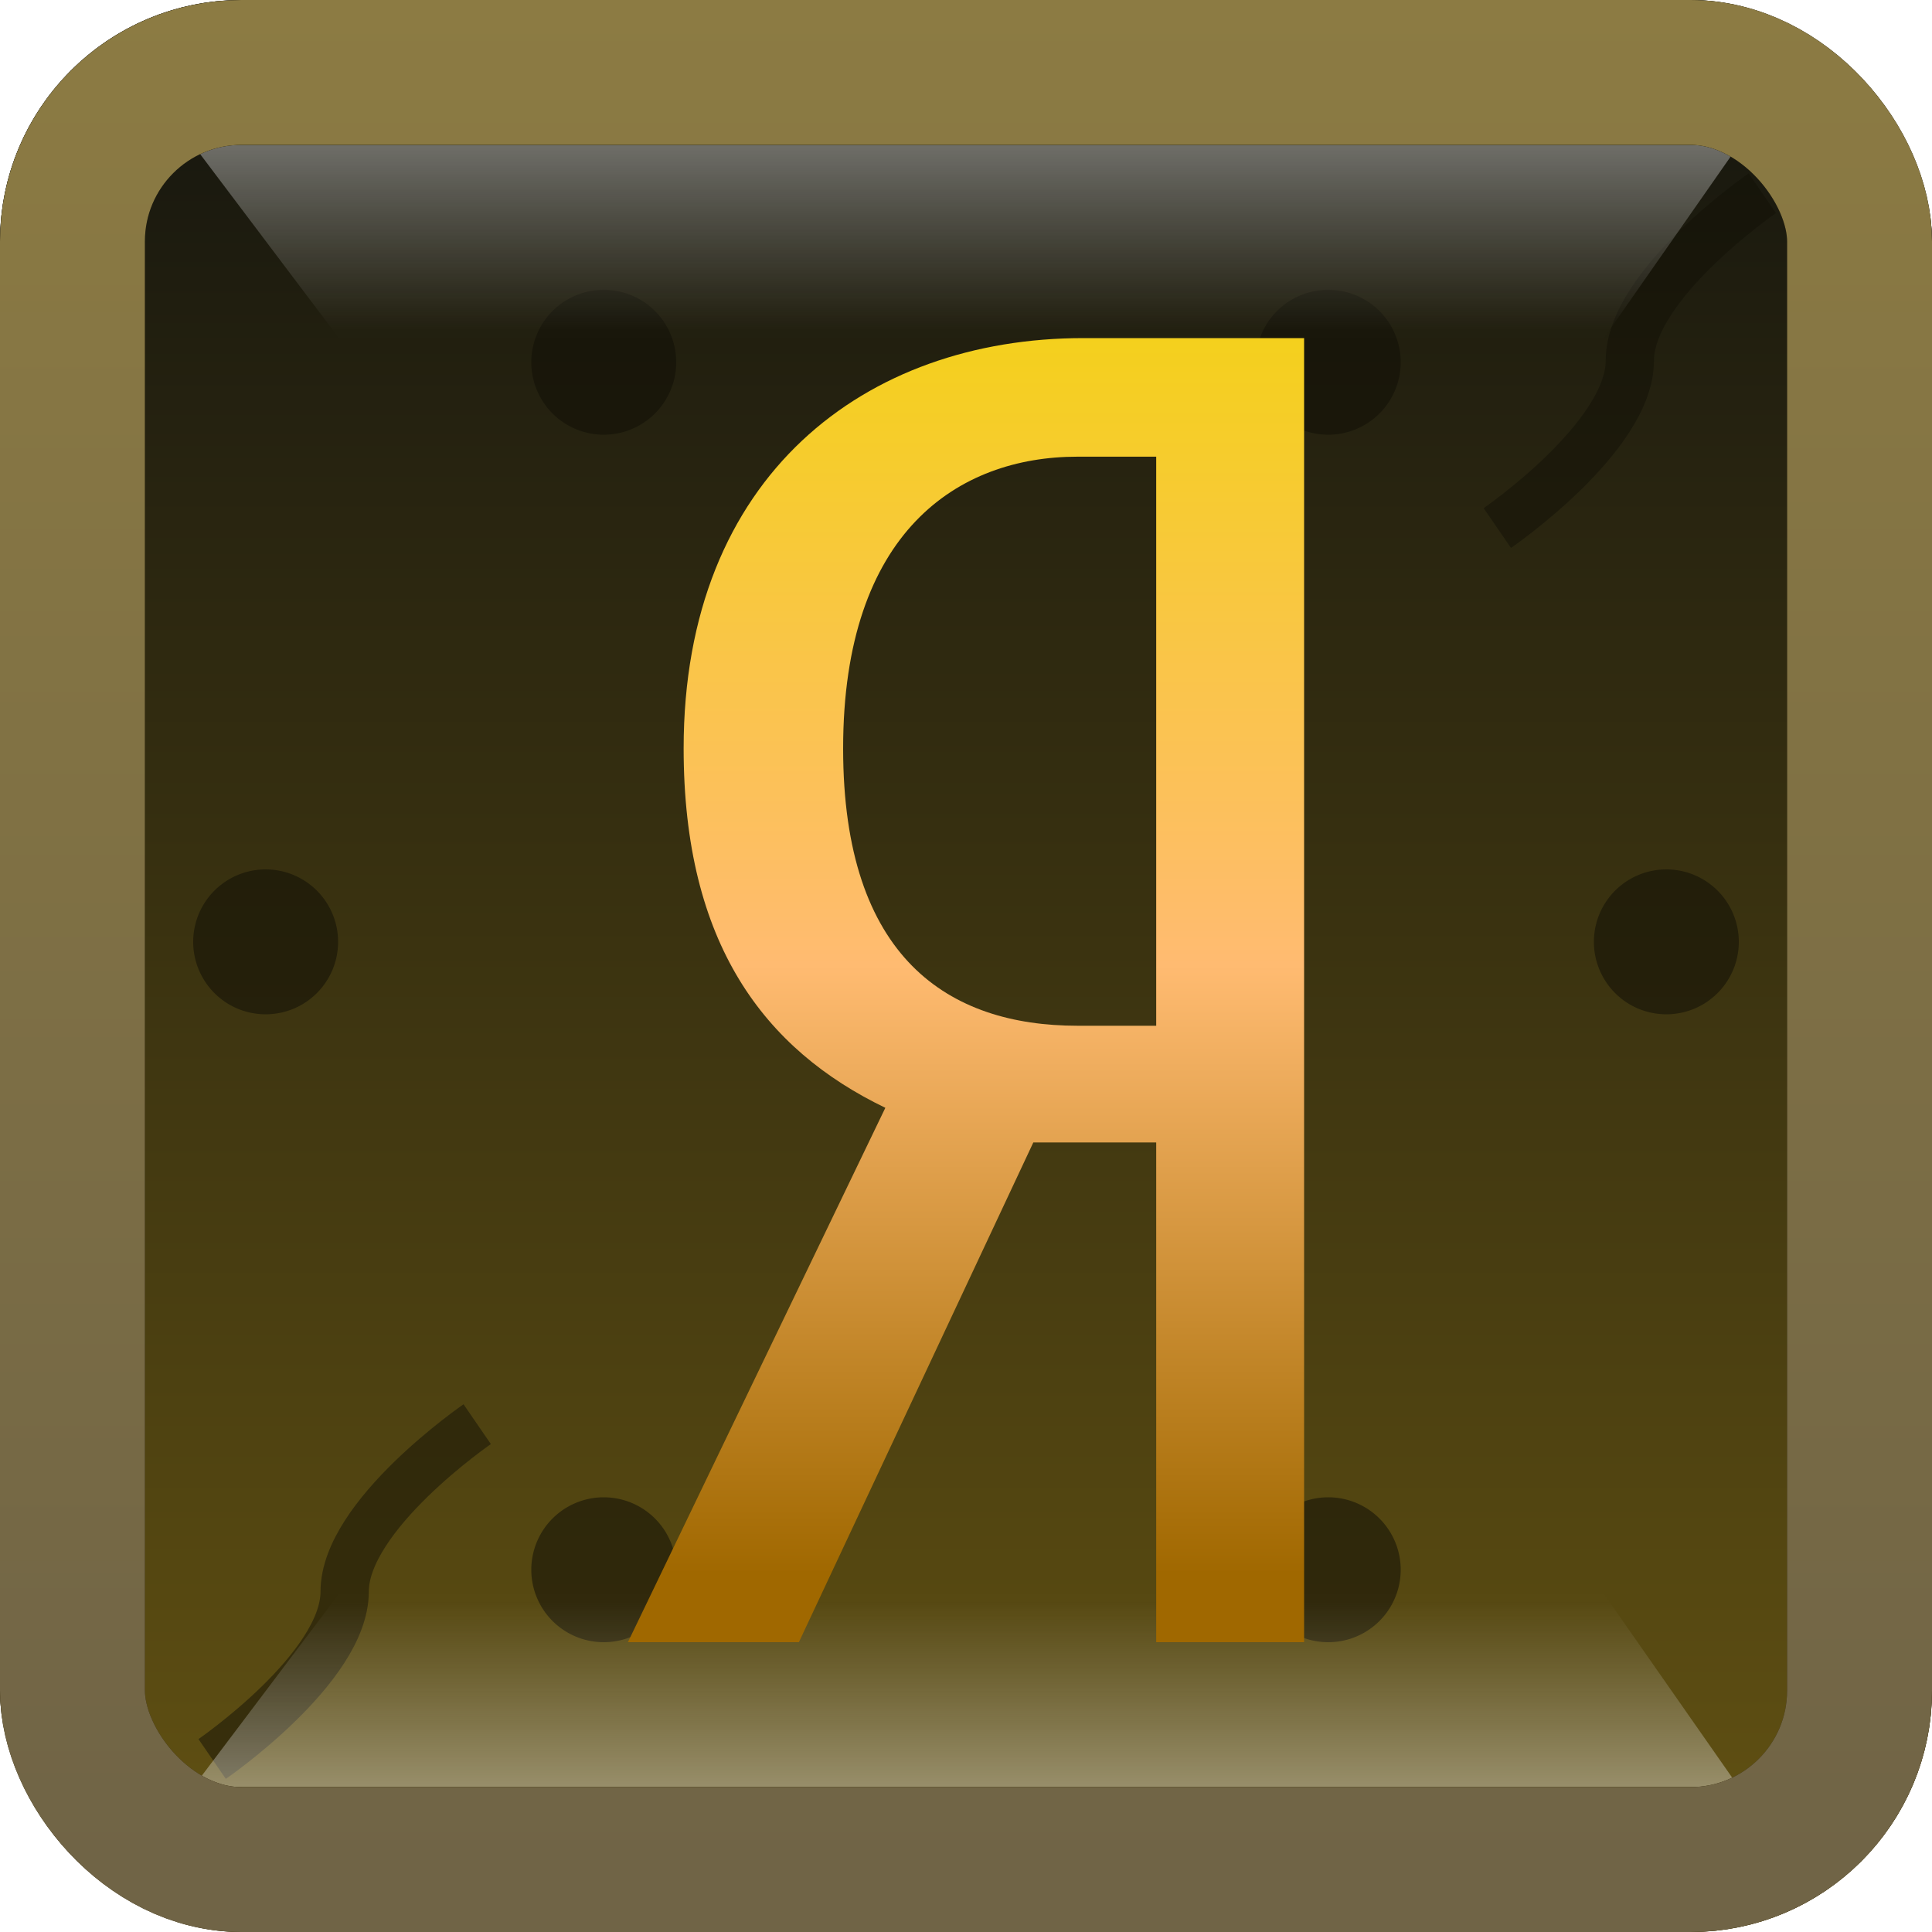
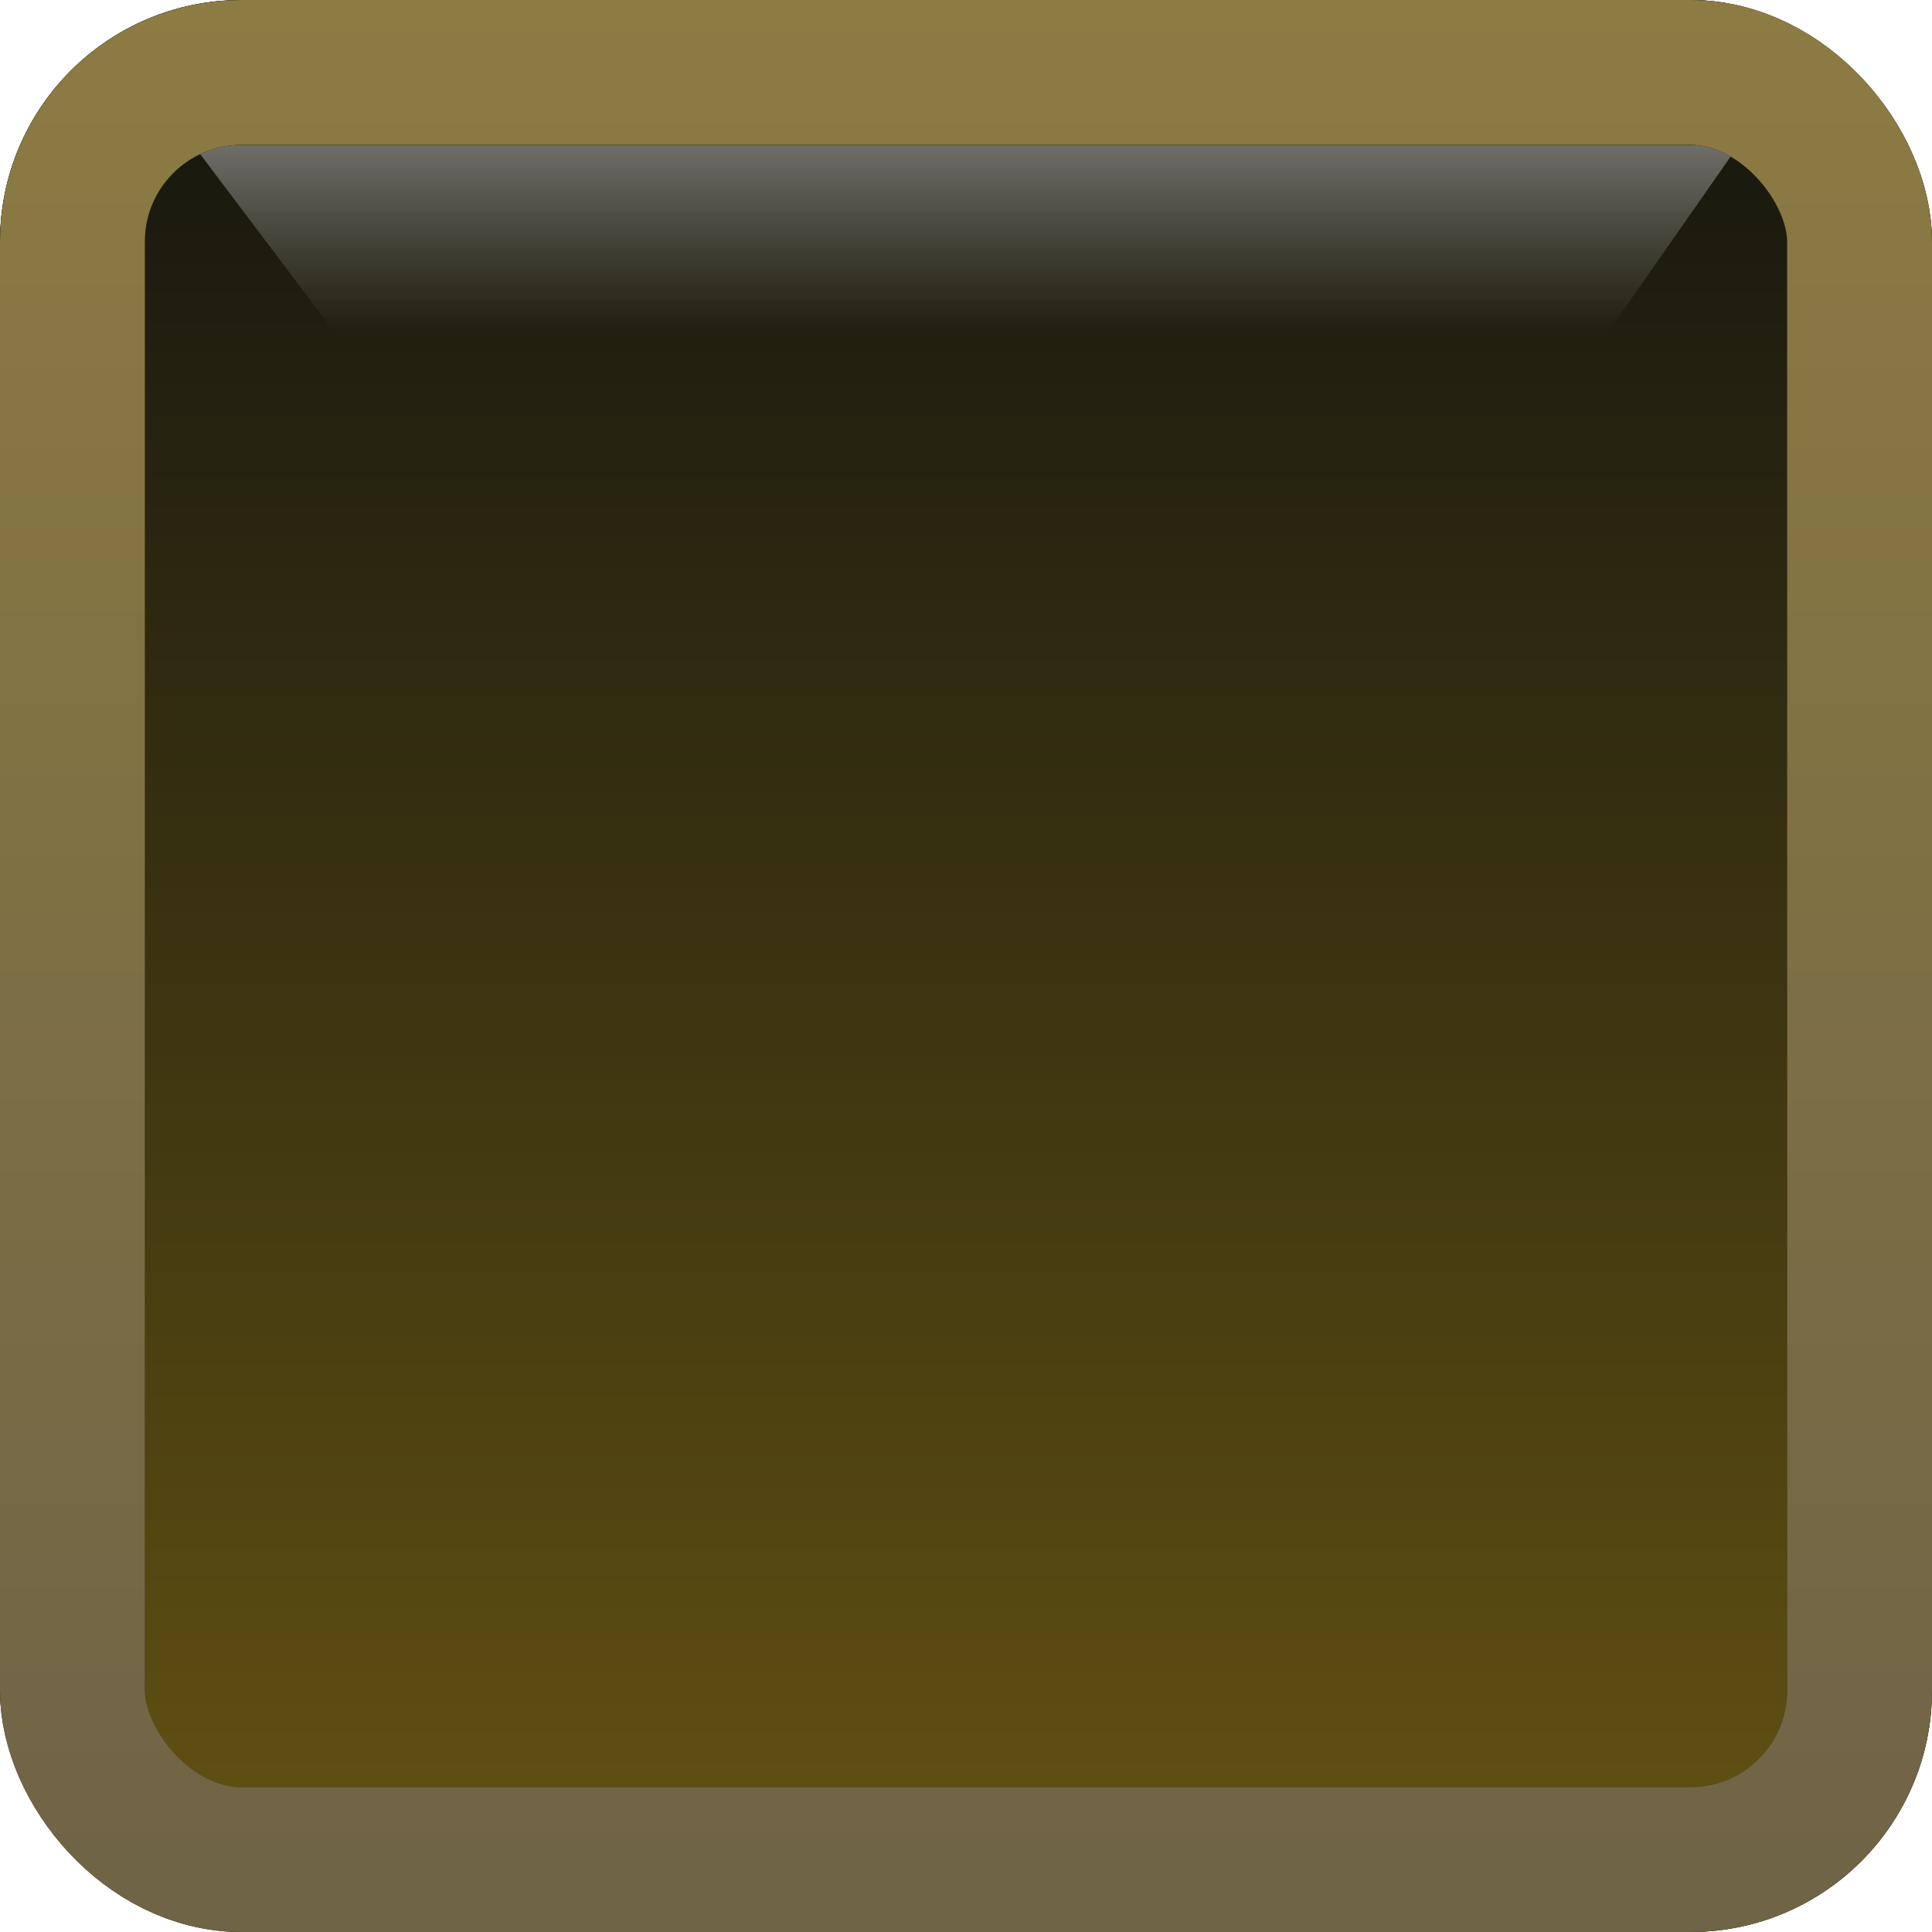
<svg xmlns="http://www.w3.org/2000/svg" xmlns:xlink="http://www.w3.org/1999/xlink" width="40" height="40" fill="none">
  <rect width="40" height="40" rx="5" fill="url(#C)" />
  <g opacity=".5" filter="url(#A)">
-     <path d="M31 9.933s2.744-1.885 2.744-3.466S36.488 3 36.488 3" stroke="#111006" />
-   </g>
+     </g>
  <g opacity=".5" filter="url(#B)">
-     <path d="M4.392 35.418s2.744-1.885 2.744-3.466 2.744-3.466 2.744-3.466" stroke="#111006" />
-   </g>
-   <path fill-rule="evenodd" d="M12.5 9a1.5 1.5 0 1 0 0-3 1.5 1.5 0 1 0 0 3zM7 19.5a1.5 1.5 0 1 1-3 0 1.5 1.5 0 1 1 3 0zm29 0a1.5 1.5 0 1 1-3 0 1.5 1.5 0 1 1 3 0zm-7-12a1.5 1.5 0 1 1-3 0 1.5 1.5 0 1 1 3 0zM12.5 34a1.5 1.5 0 1 0 0-3 1.5 1.5 0 1 0 0 3zM29 32.5a1.5 1.5 0 1 1-3 0 1.5 1.5 0 1 1 3 0z" fill="#111006" fill-opacity=".55" />
+     </g>
  <path opacity=".4" d="M4 3h32l-2.794 4H7.017L4 3z" fill="url(#D)" />
-   <path opacity=".4" d="M4 37h32l-2.794-4H7.017L4 37z" fill="url(#E)" />
-   <path fill-rule="evenodd" d="M23.938 9.455h-1.63c-2.466 0-4.852 1.548-4.852 6.042 0 4.343 2.188 5.74 4.852 5.74h1.63V9.455zm-2.545 14.2L16.54 34H13l5.33-11.064c-2.506-1.208-4.176-3.4-4.176-7.44C14.153 9.832 17.932 7 22.426 7H27v27h-3.062V23.653h-2.545z" fill="url(#F)" />
  <g stroke-width="3">
    <rect x="1.5" y="1.5" width="37" height="37" rx="3.5" stroke="url(#G)" />
    <rect x="1.5" y="1.5" width="37" height="37" rx="3.5" stroke="url(#H)" />
  </g>
  <defs>
    <filter id="A" x="30.717" y="2.588" width="6.055" height="8.757" filterUnits="userSpaceOnUse" color-interpolation-filters="sRGB">
      <feFlood flood-opacity="0" result="A" />
      <feColorMatrix in="SourceAlpha" values="0 0 0 0 0 0 0 0 0 0 0 0 0 0 0 0 0 0 127 0" />
      <feOffset dy="1" />
      <feColorMatrix values="0 0 0 0 0.528 0 0 0 0 0.446 0 0 0 0 0.242 0 0 0 1 0" />
      <feBlend in2="A" />
      <feBlend in="SourceGraphic" />
    </filter>
    <filter id="B" x="4.108" y="28.073" width="6.055" height="8.757" filterUnits="userSpaceOnUse" color-interpolation-filters="sRGB">
      <feFlood flood-opacity="0" result="A" />
      <feColorMatrix in="SourceAlpha" values="0 0 0 0 0 0 0 0 0 0 0 0 0 0 0 0 0 0 127 0" />
      <feOffset dy="1" />
      <feColorMatrix values="0 0 0 0 0.528 0 0 0 0 0.446 0 0 0 0 0.242 0 0 0 1 0" />
      <feBlend in2="A" />
      <feBlend in="SourceGraphic" />
    </filter>
    <linearGradient id="C" x1="39.351" y1="40" x2="39.351" y2="1.297" xlink:href="#I">
      <stop stop-color="#645312" />
      <stop offset="1" stop-color="#16160f" />
    </linearGradient>
    <linearGradient id="D" x1="4.617" y1="3" x2="4.617" y2="6.846" xlink:href="#I">
      <stop stop-color="#eee" />
      <stop offset="1" stop-color="#d8d8d8" stop-opacity=".01" />
    </linearGradient>
    <linearGradient id="E" x1="4.617" y1="37" x2="4.617" y2="33.154" xlink:href="#I">
      <stop stop-color="#eee" />
      <stop offset="1" stop-color="#d8d8d8" stop-opacity=".01" />
    </linearGradient>
    <linearGradient id="F" x1="13.364" y1="7" x2="13.364" y2="32.595" xlink:href="#I">
      <stop stop-color="#f4d01d" />
      <stop offset=".507" stop-color="#ffbb71" />
      <stop offset="1" stop-color="#a06800" />
    </linearGradient>
    <linearGradient id="G" x1=".779" y1="0" x2=".779" y2="38.442" xlink:href="#I">
      <stop />
      <stop offset="1" stop-color="#2f2304" />
    </linearGradient>
    <linearGradient id="H" x1=".604" y1="0" x2=".604" y2="38.792" xlink:href="#I">
      <stop stop-color="#8c7b43" />
      <stop offset="1" stop-color="#706446" />
    </linearGradient>
    <linearGradient id="I" gradientUnits="userSpaceOnUse" />
  </defs>
</svg>